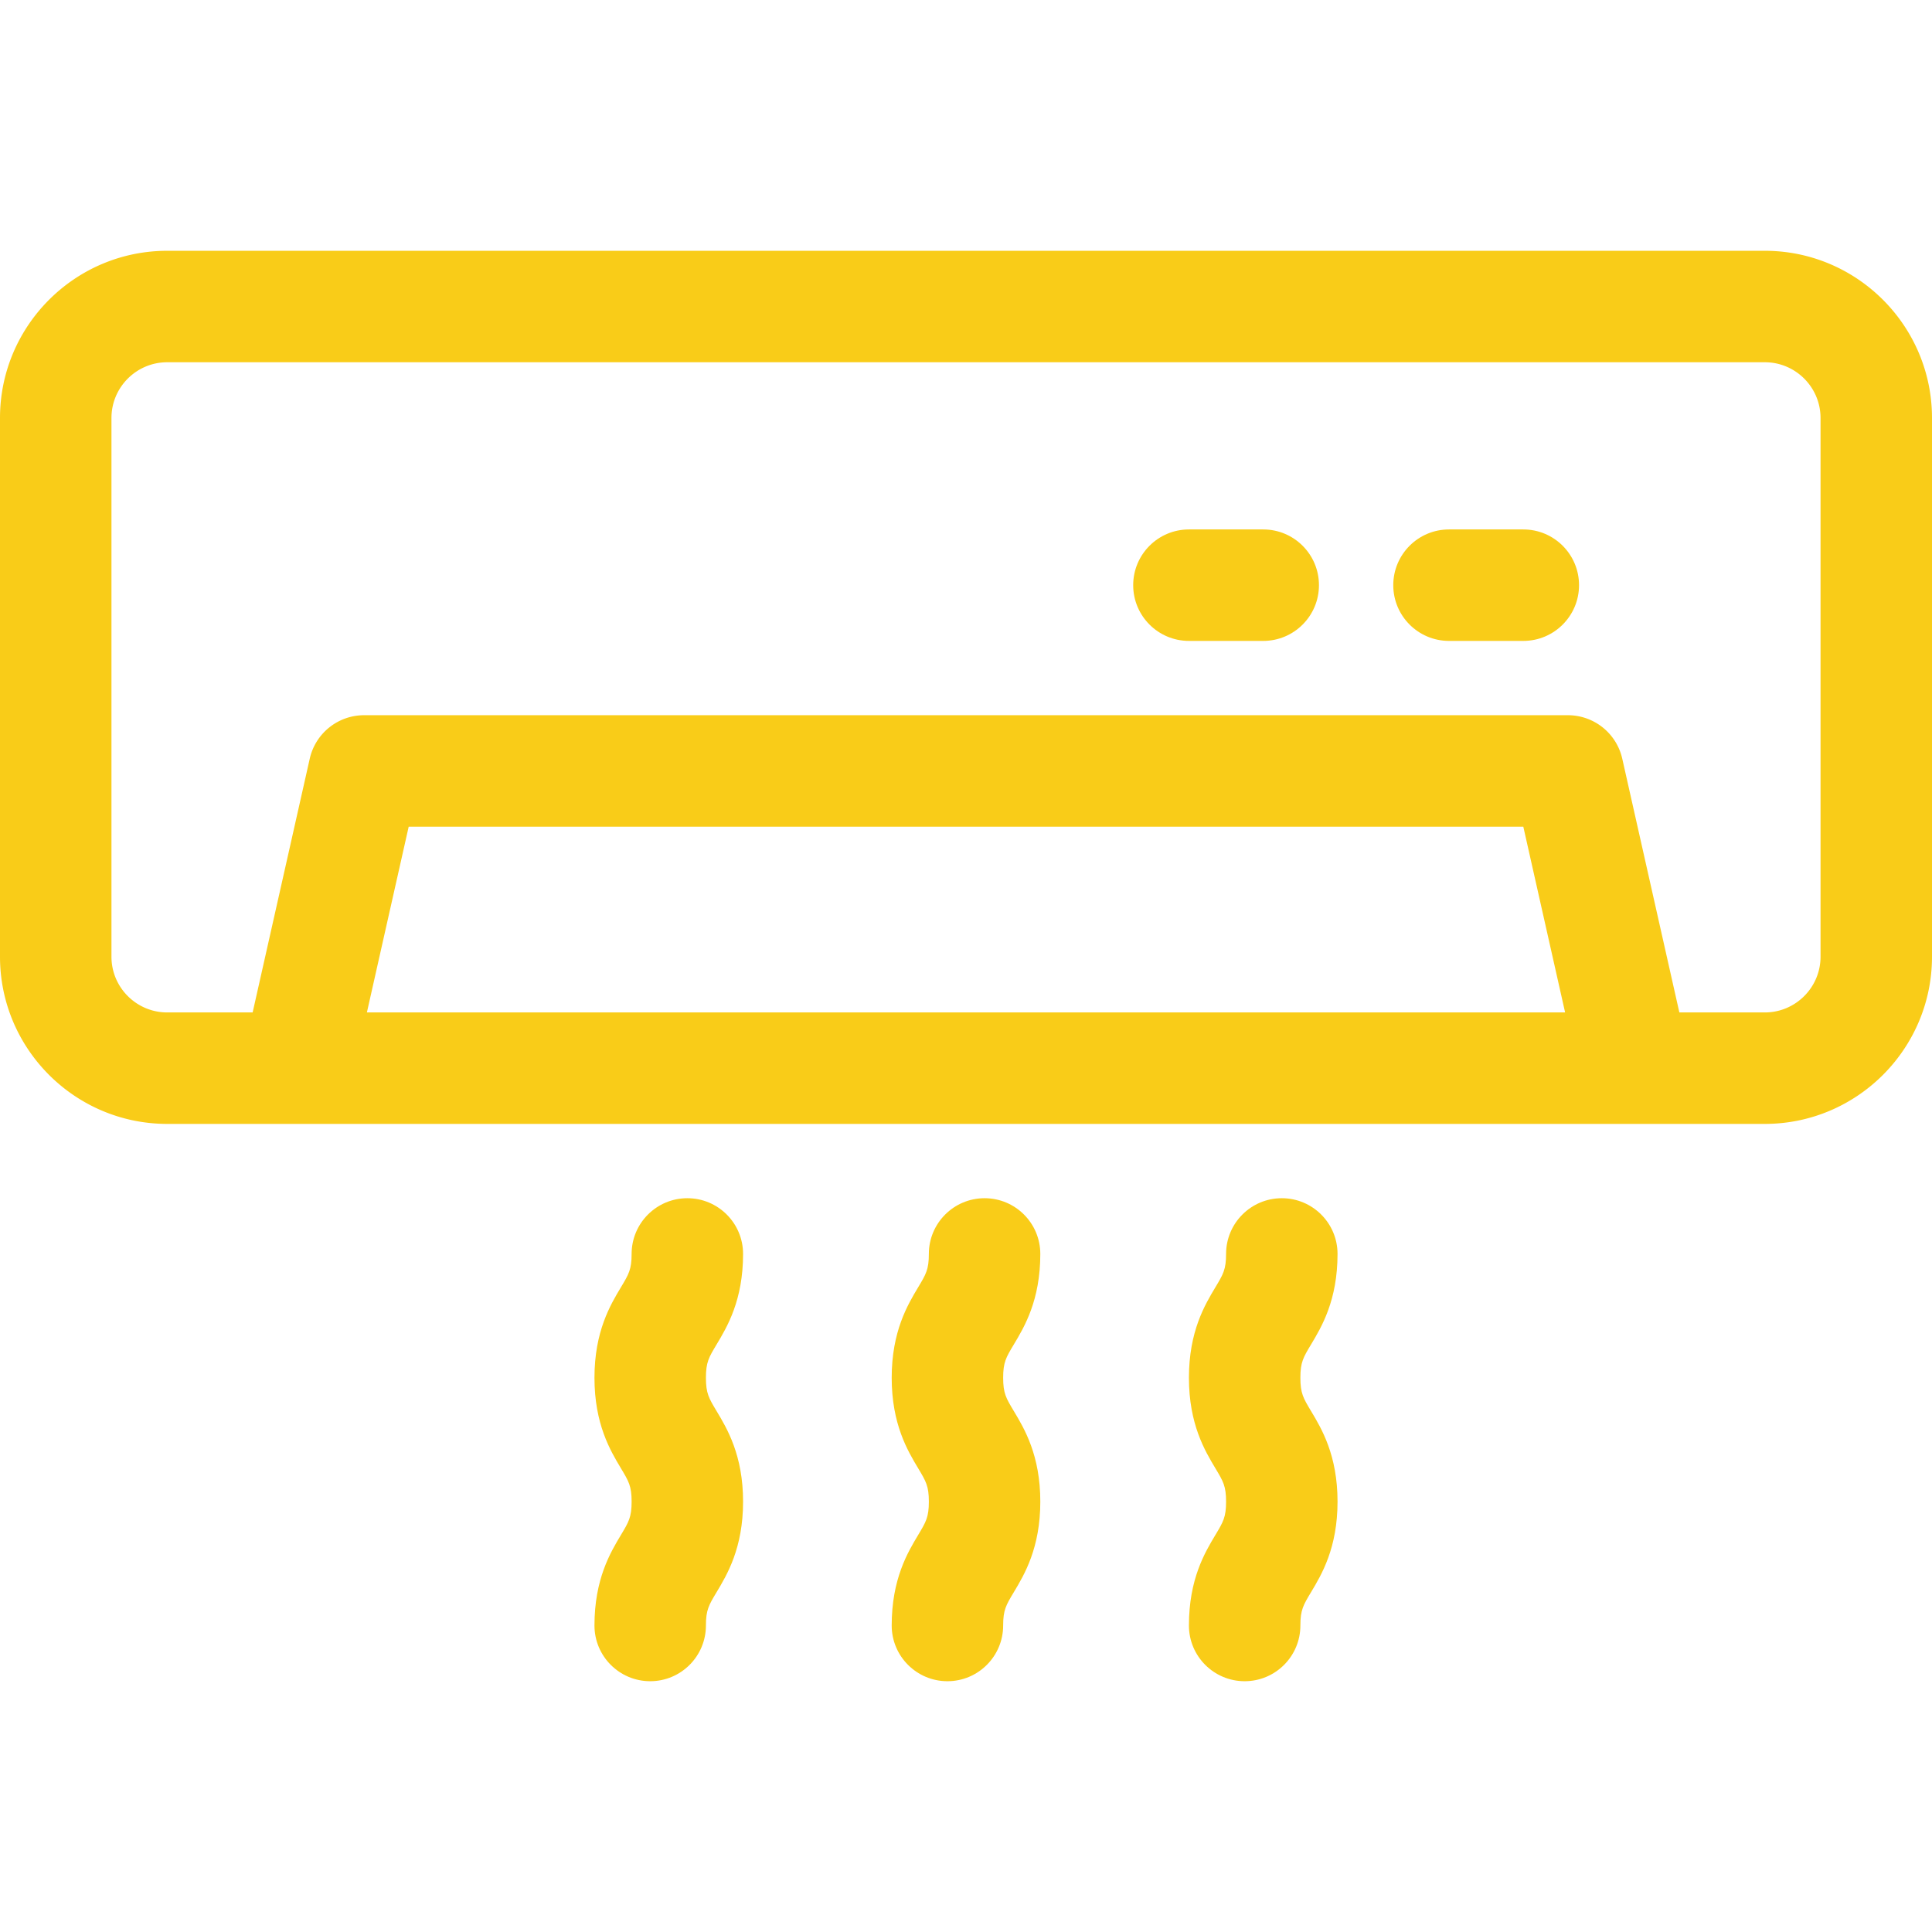
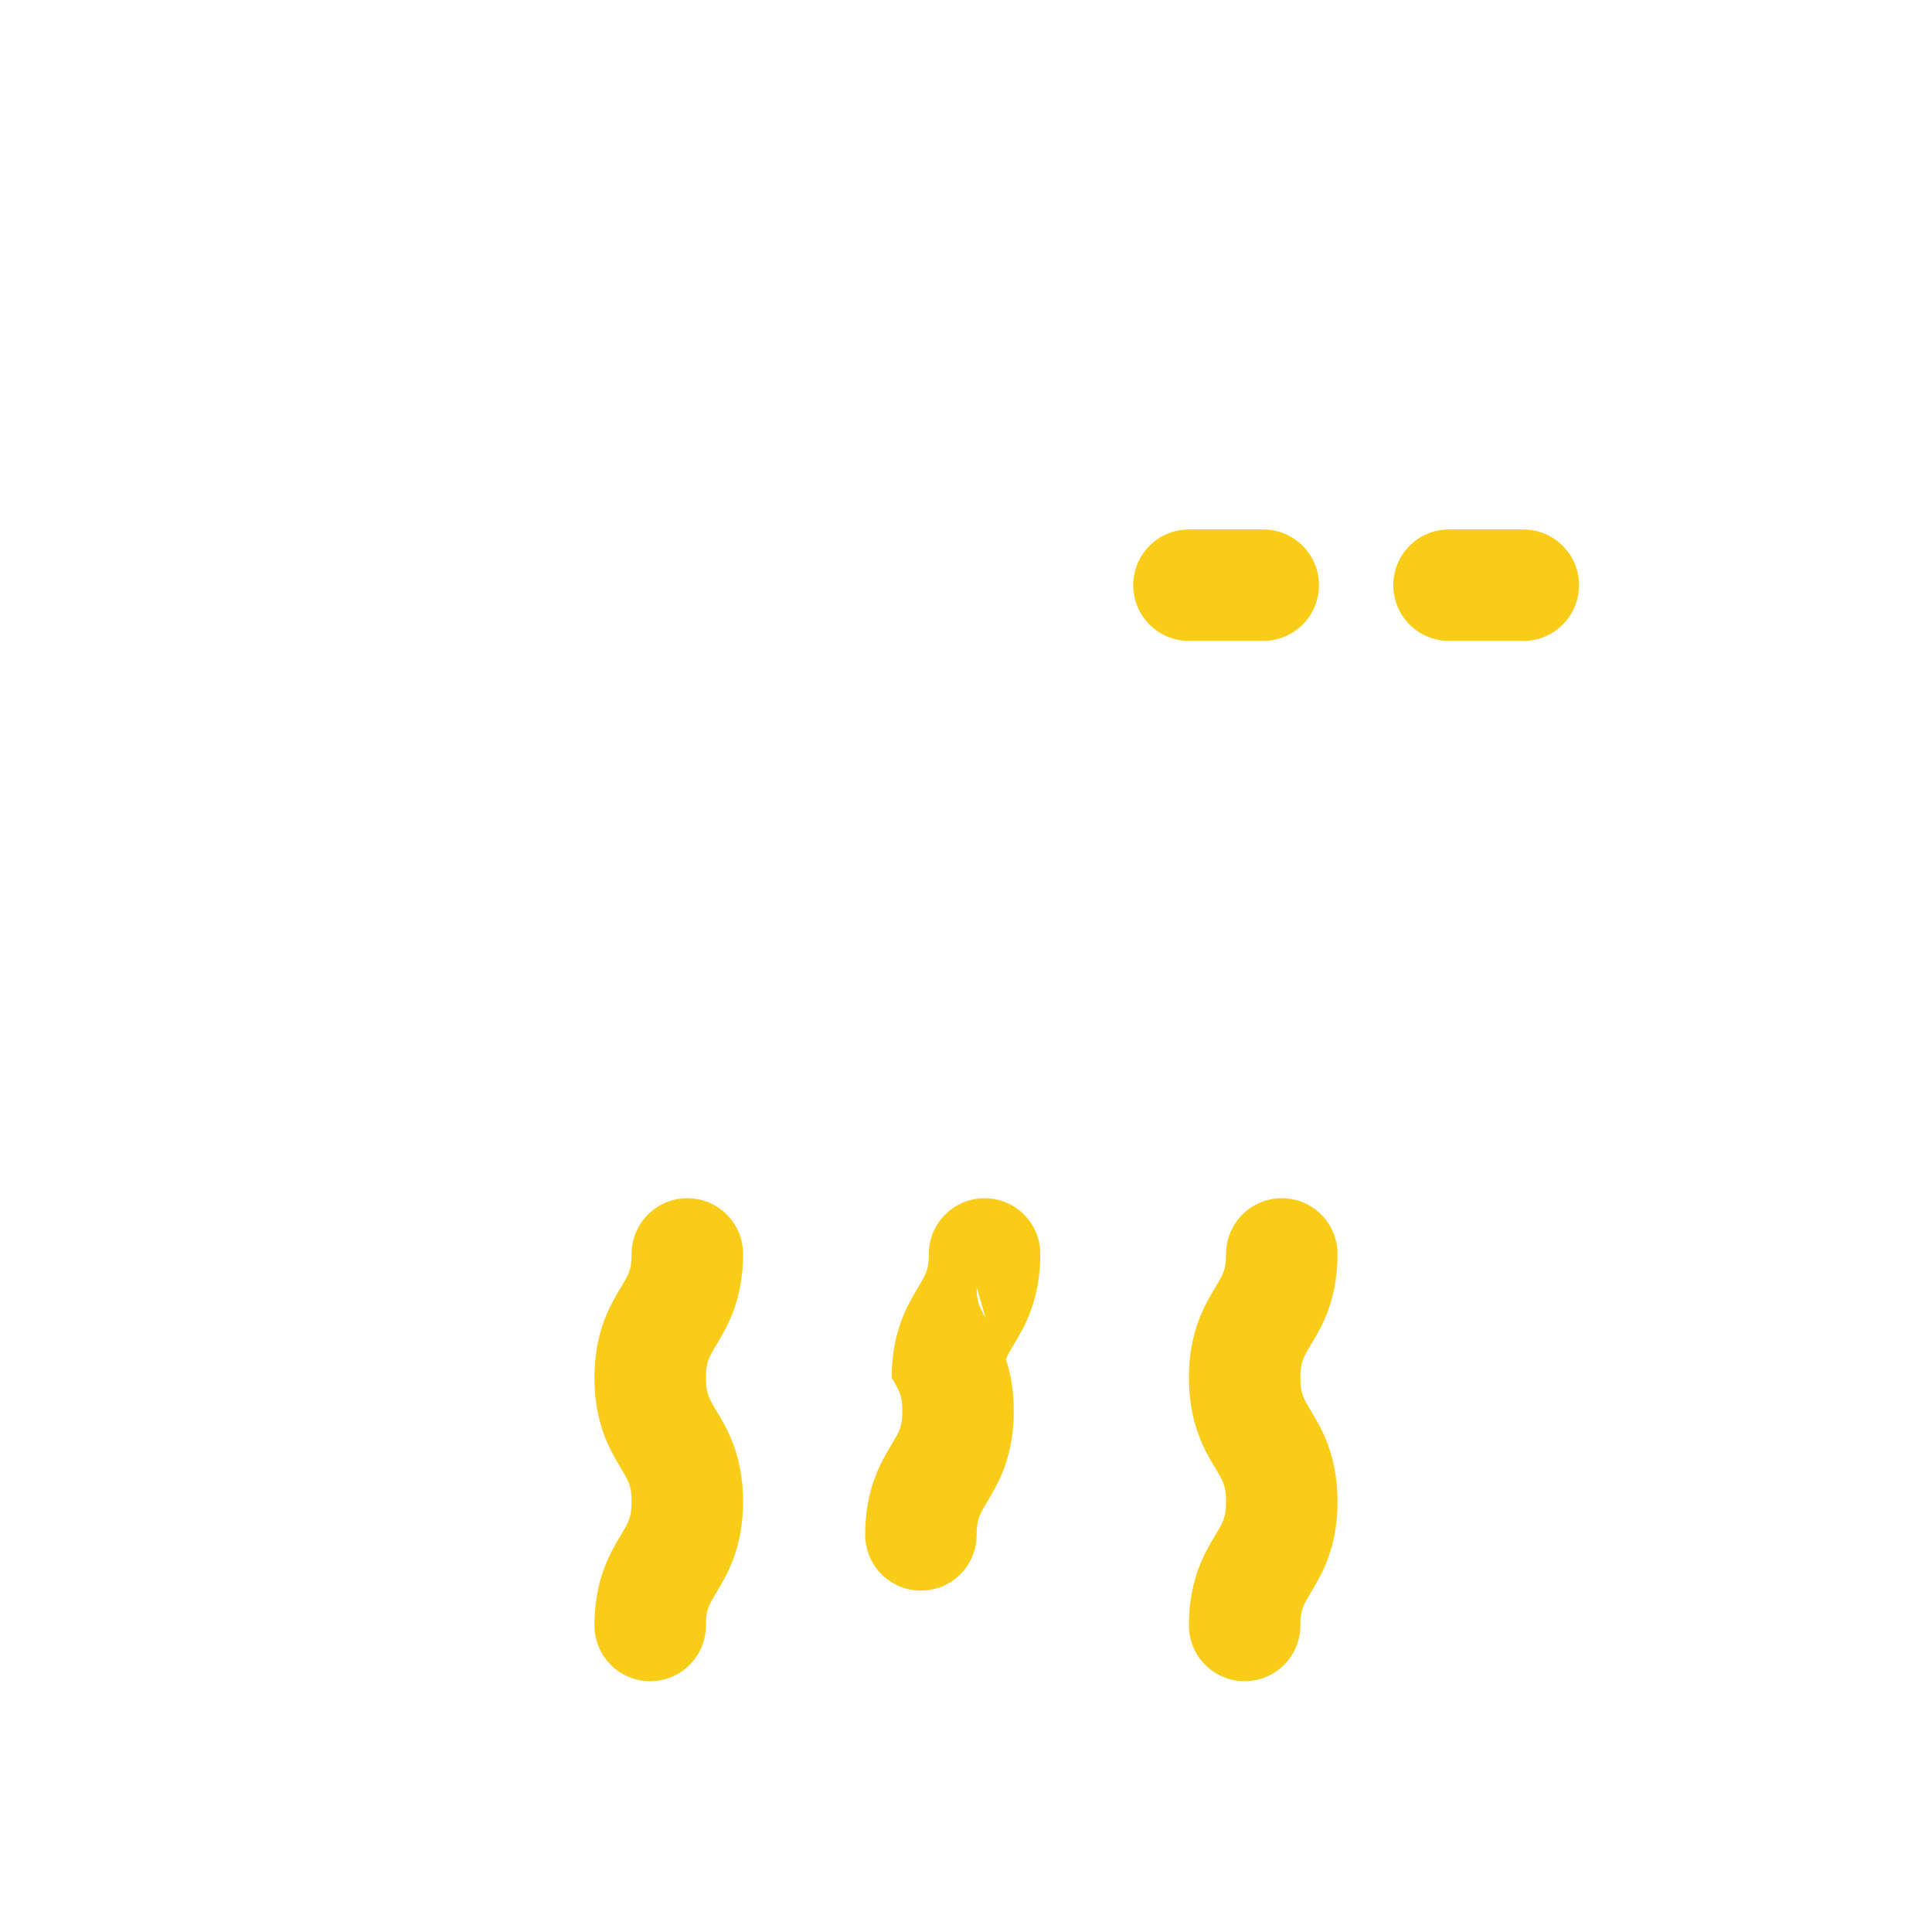
<svg xmlns="http://www.w3.org/2000/svg" version="1.1" width="512" height="512" x="0" y="0" viewBox="0 0 512 512" style="enable-background:new 0 0 512 512" xml:space="preserve" class="">
  <g>
-     <path d="M467.692 66.462H44.308C19.876 66.462 0 86.338 0 110.769v142.769c0 24.431 19.876 44.308 44.308 44.308h423.384c24.431 0 44.308-19.876 44.308-44.308V110.769c0-24.431-19.876-44.307-44.308-44.307zM97.231 268.308l11.077-49.231h295.385l11.077 49.231H97.231zm385.231-14.77c0 8.144-6.625 14.769-14.769 14.769h-22.646l-15.13-67.241a14.77 14.77 0 0 0-14.409-11.528H96.492a14.769 14.769 0 0 0-14.409 11.528l-15.13 67.241H44.308c-8.144 0-14.769-6.625-14.769-14.769V110.769c0-8.144 6.625-14.769 14.769-14.769h423.385c8.144 0 14.769 6.625 14.769 14.769v142.769z" fill="#f9cc18" opacity="1" data-original="#000000" />
-     <path d="M334.769 140.308h-19.692c-8.157 0-14.769 6.613-14.769 14.769s6.613 14.769 14.769 14.769h19.692c8.157 0 14.769-6.613 14.769-14.769s-6.612-14.769-14.769-14.769zM403.692 140.308H384c-8.157 0-14.769 6.613-14.769 14.769s6.613 14.769 14.769 14.769h19.692c8.157 0 14.769-6.613 14.769-14.769s-6.612-14.769-14.769-14.769zM265.846 365.125c0-4.113.767-5.392 2.818-8.809 2.799-4.664 7.028-11.712 7.028-24.008 0-8.157-6.613-14.769-14.769-14.769s-14.769 6.613-14.769 14.769c0 4.113-.767 5.392-2.818 8.809-2.799 4.664-7.028 11.712-7.028 24.008s4.229 19.345 7.027 24.01c2.051 3.419 2.819 4.698 2.819 8.812s-.767 5.395-2.819 8.812c-2.798 4.665-7.027 11.714-7.027 24.01 0 8.157 6.613 14.769 14.769 14.769s14.769-6.613 14.769-14.769c0-4.115.767-5.395 2.819-8.812 2.798-4.664 7.027-11.713 7.027-24.01s-4.229-19.345-7.027-24.01c-2.051-3.418-2.819-4.697-2.819-8.812zM187.077 365.125c0-4.113.767-5.392 2.818-8.809 2.799-4.664 7.028-11.712 7.028-24.008 0-8.157-6.613-14.769-14.769-14.769s-14.769 6.613-14.769 14.769c0 4.113-.767 5.392-2.818 8.809-2.799 4.664-7.028 11.712-7.028 24.008s4.229 19.345 7.027 24.01c2.051 3.419 2.819 4.698 2.819 8.812s-.767 5.395-2.819 8.812c-2.798 4.665-7.027 11.714-7.027 24.01 0 8.157 6.613 14.769 14.769 14.769s14.769-6.613 14.769-14.769c0-4.115.767-5.395 2.819-8.812 2.798-4.664 7.027-11.713 7.027-24.01s-4.229-19.345-7.027-24.01c-2.051-3.418-2.819-4.697-2.819-8.812zM344.615 365.125c0-4.113.767-5.392 2.818-8.809 2.799-4.664 7.028-11.712 7.028-24.008 0-8.157-6.613-14.769-14.769-14.769s-14.769 6.613-14.769 14.769c0 4.113-.767 5.392-2.818 8.809-2.799 4.664-7.028 11.712-7.028 24.008s4.229 19.345 7.027 24.01c2.051 3.419 2.819 4.698 2.819 8.812s-.767 5.395-2.819 8.812c-2.798 4.665-7.027 11.714-7.027 24.01 0 8.157 6.613 14.769 14.769 14.769s14.769-6.613 14.769-14.769c0-4.115.767-5.395 2.819-8.812 2.798-4.664 7.027-11.713 7.027-24.01s-4.229-19.345-7.027-24.01c-2.051-3.418-2.819-4.697-2.819-8.812z" fill="#f9cc18" opacity="1" data-original="#000000" />
+     <path d="M334.769 140.308h-19.692c-8.157 0-14.769 6.613-14.769 14.769s6.613 14.769 14.769 14.769h19.692c8.157 0 14.769-6.613 14.769-14.769s-6.612-14.769-14.769-14.769zM403.692 140.308H384c-8.157 0-14.769 6.613-14.769 14.769s6.613 14.769 14.769 14.769h19.692c8.157 0 14.769-6.613 14.769-14.769s-6.612-14.769-14.769-14.769zM265.846 365.125c0-4.113.767-5.392 2.818-8.809 2.799-4.664 7.028-11.712 7.028-24.008 0-8.157-6.613-14.769-14.769-14.769s-14.769 6.613-14.769 14.769c0 4.113-.767 5.392-2.818 8.809-2.799 4.664-7.028 11.712-7.028 24.008c2.051 3.419 2.819 4.698 2.819 8.812s-.767 5.395-2.819 8.812c-2.798 4.665-7.027 11.714-7.027 24.01 0 8.157 6.613 14.769 14.769 14.769s14.769-6.613 14.769-14.769c0-4.115.767-5.395 2.819-8.812 2.798-4.664 7.027-11.713 7.027-24.01s-4.229-19.345-7.027-24.01c-2.051-3.418-2.819-4.697-2.819-8.812zM187.077 365.125c0-4.113.767-5.392 2.818-8.809 2.799-4.664 7.028-11.712 7.028-24.008 0-8.157-6.613-14.769-14.769-14.769s-14.769 6.613-14.769 14.769c0 4.113-.767 5.392-2.818 8.809-2.799 4.664-7.028 11.712-7.028 24.008s4.229 19.345 7.027 24.01c2.051 3.419 2.819 4.698 2.819 8.812s-.767 5.395-2.819 8.812c-2.798 4.665-7.027 11.714-7.027 24.01 0 8.157 6.613 14.769 14.769 14.769s14.769-6.613 14.769-14.769c0-4.115.767-5.395 2.819-8.812 2.798-4.664 7.027-11.713 7.027-24.01s-4.229-19.345-7.027-24.01c-2.051-3.418-2.819-4.697-2.819-8.812zM344.615 365.125c0-4.113.767-5.392 2.818-8.809 2.799-4.664 7.028-11.712 7.028-24.008 0-8.157-6.613-14.769-14.769-14.769s-14.769 6.613-14.769 14.769c0 4.113-.767 5.392-2.818 8.809-2.799 4.664-7.028 11.712-7.028 24.008s4.229 19.345 7.027 24.01c2.051 3.419 2.819 4.698 2.819 8.812s-.767 5.395-2.819 8.812c-2.798 4.665-7.027 11.714-7.027 24.01 0 8.157 6.613 14.769 14.769 14.769s14.769-6.613 14.769-14.769c0-4.115.767-5.395 2.819-8.812 2.798-4.664 7.027-11.713 7.027-24.01s-4.229-19.345-7.027-24.01c-2.051-3.418-2.819-4.697-2.819-8.812z" fill="#f9cc18" opacity="1" data-original="#000000" />
  </g>
</svg>